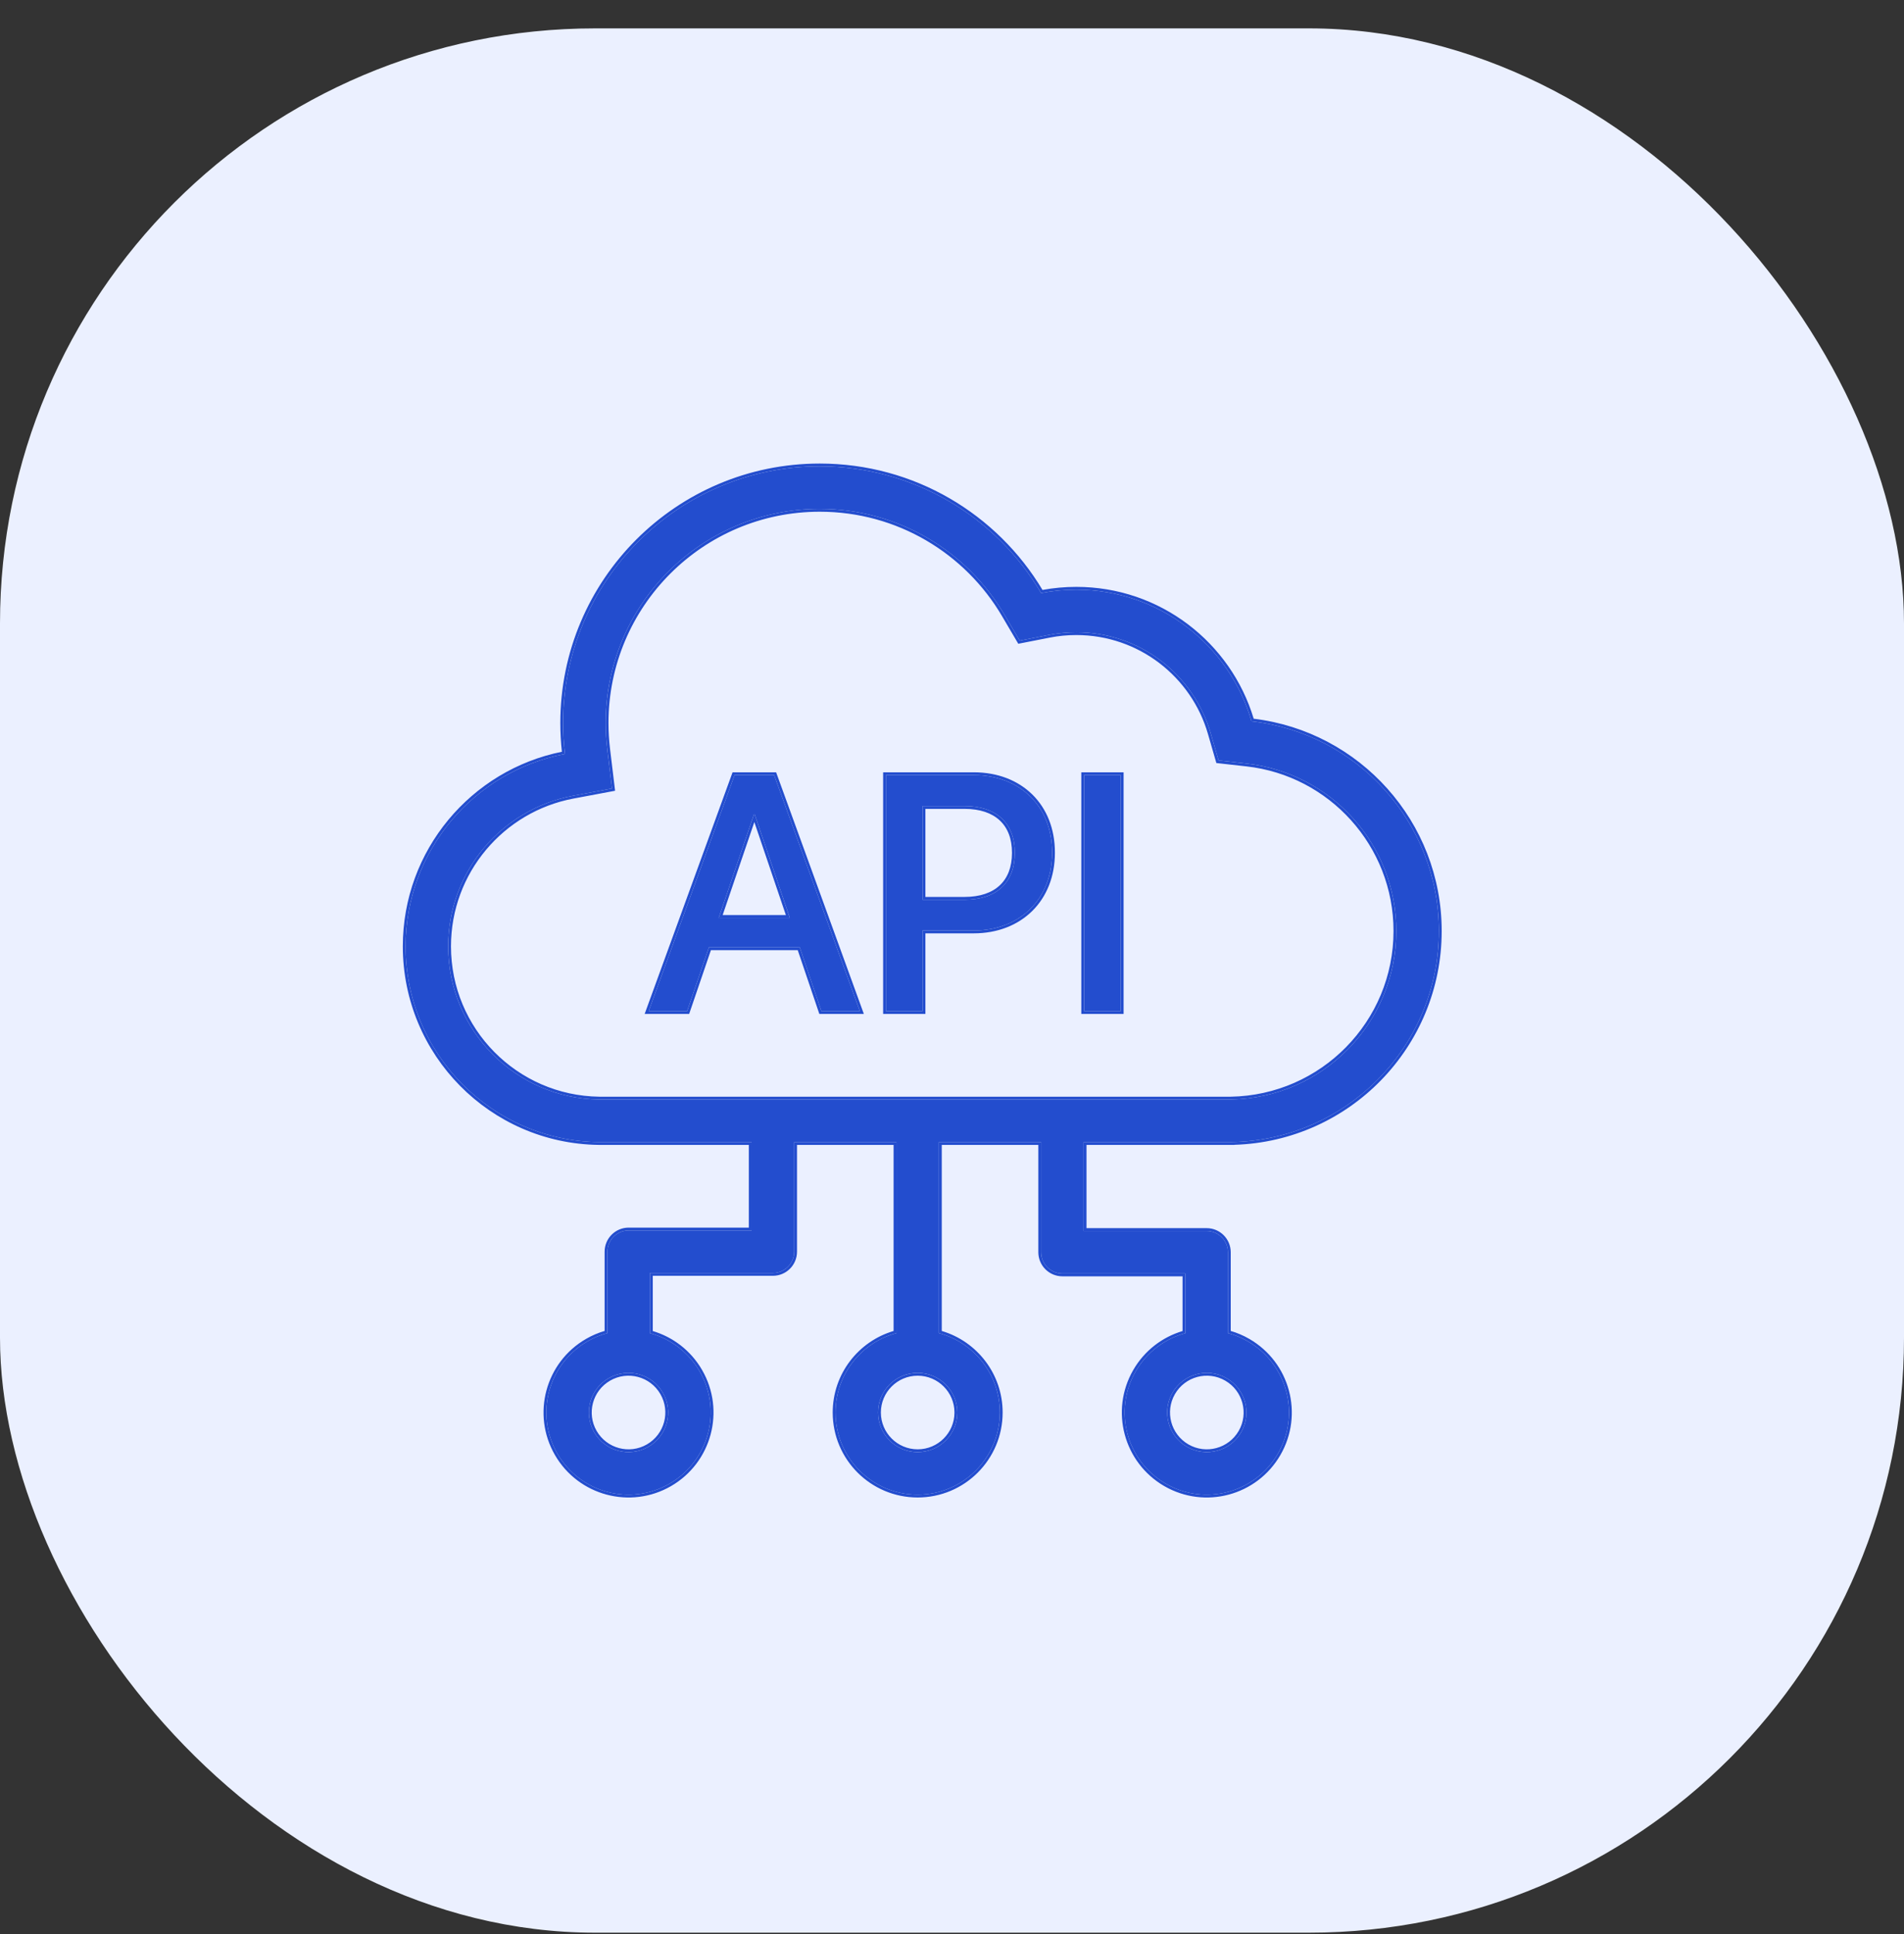
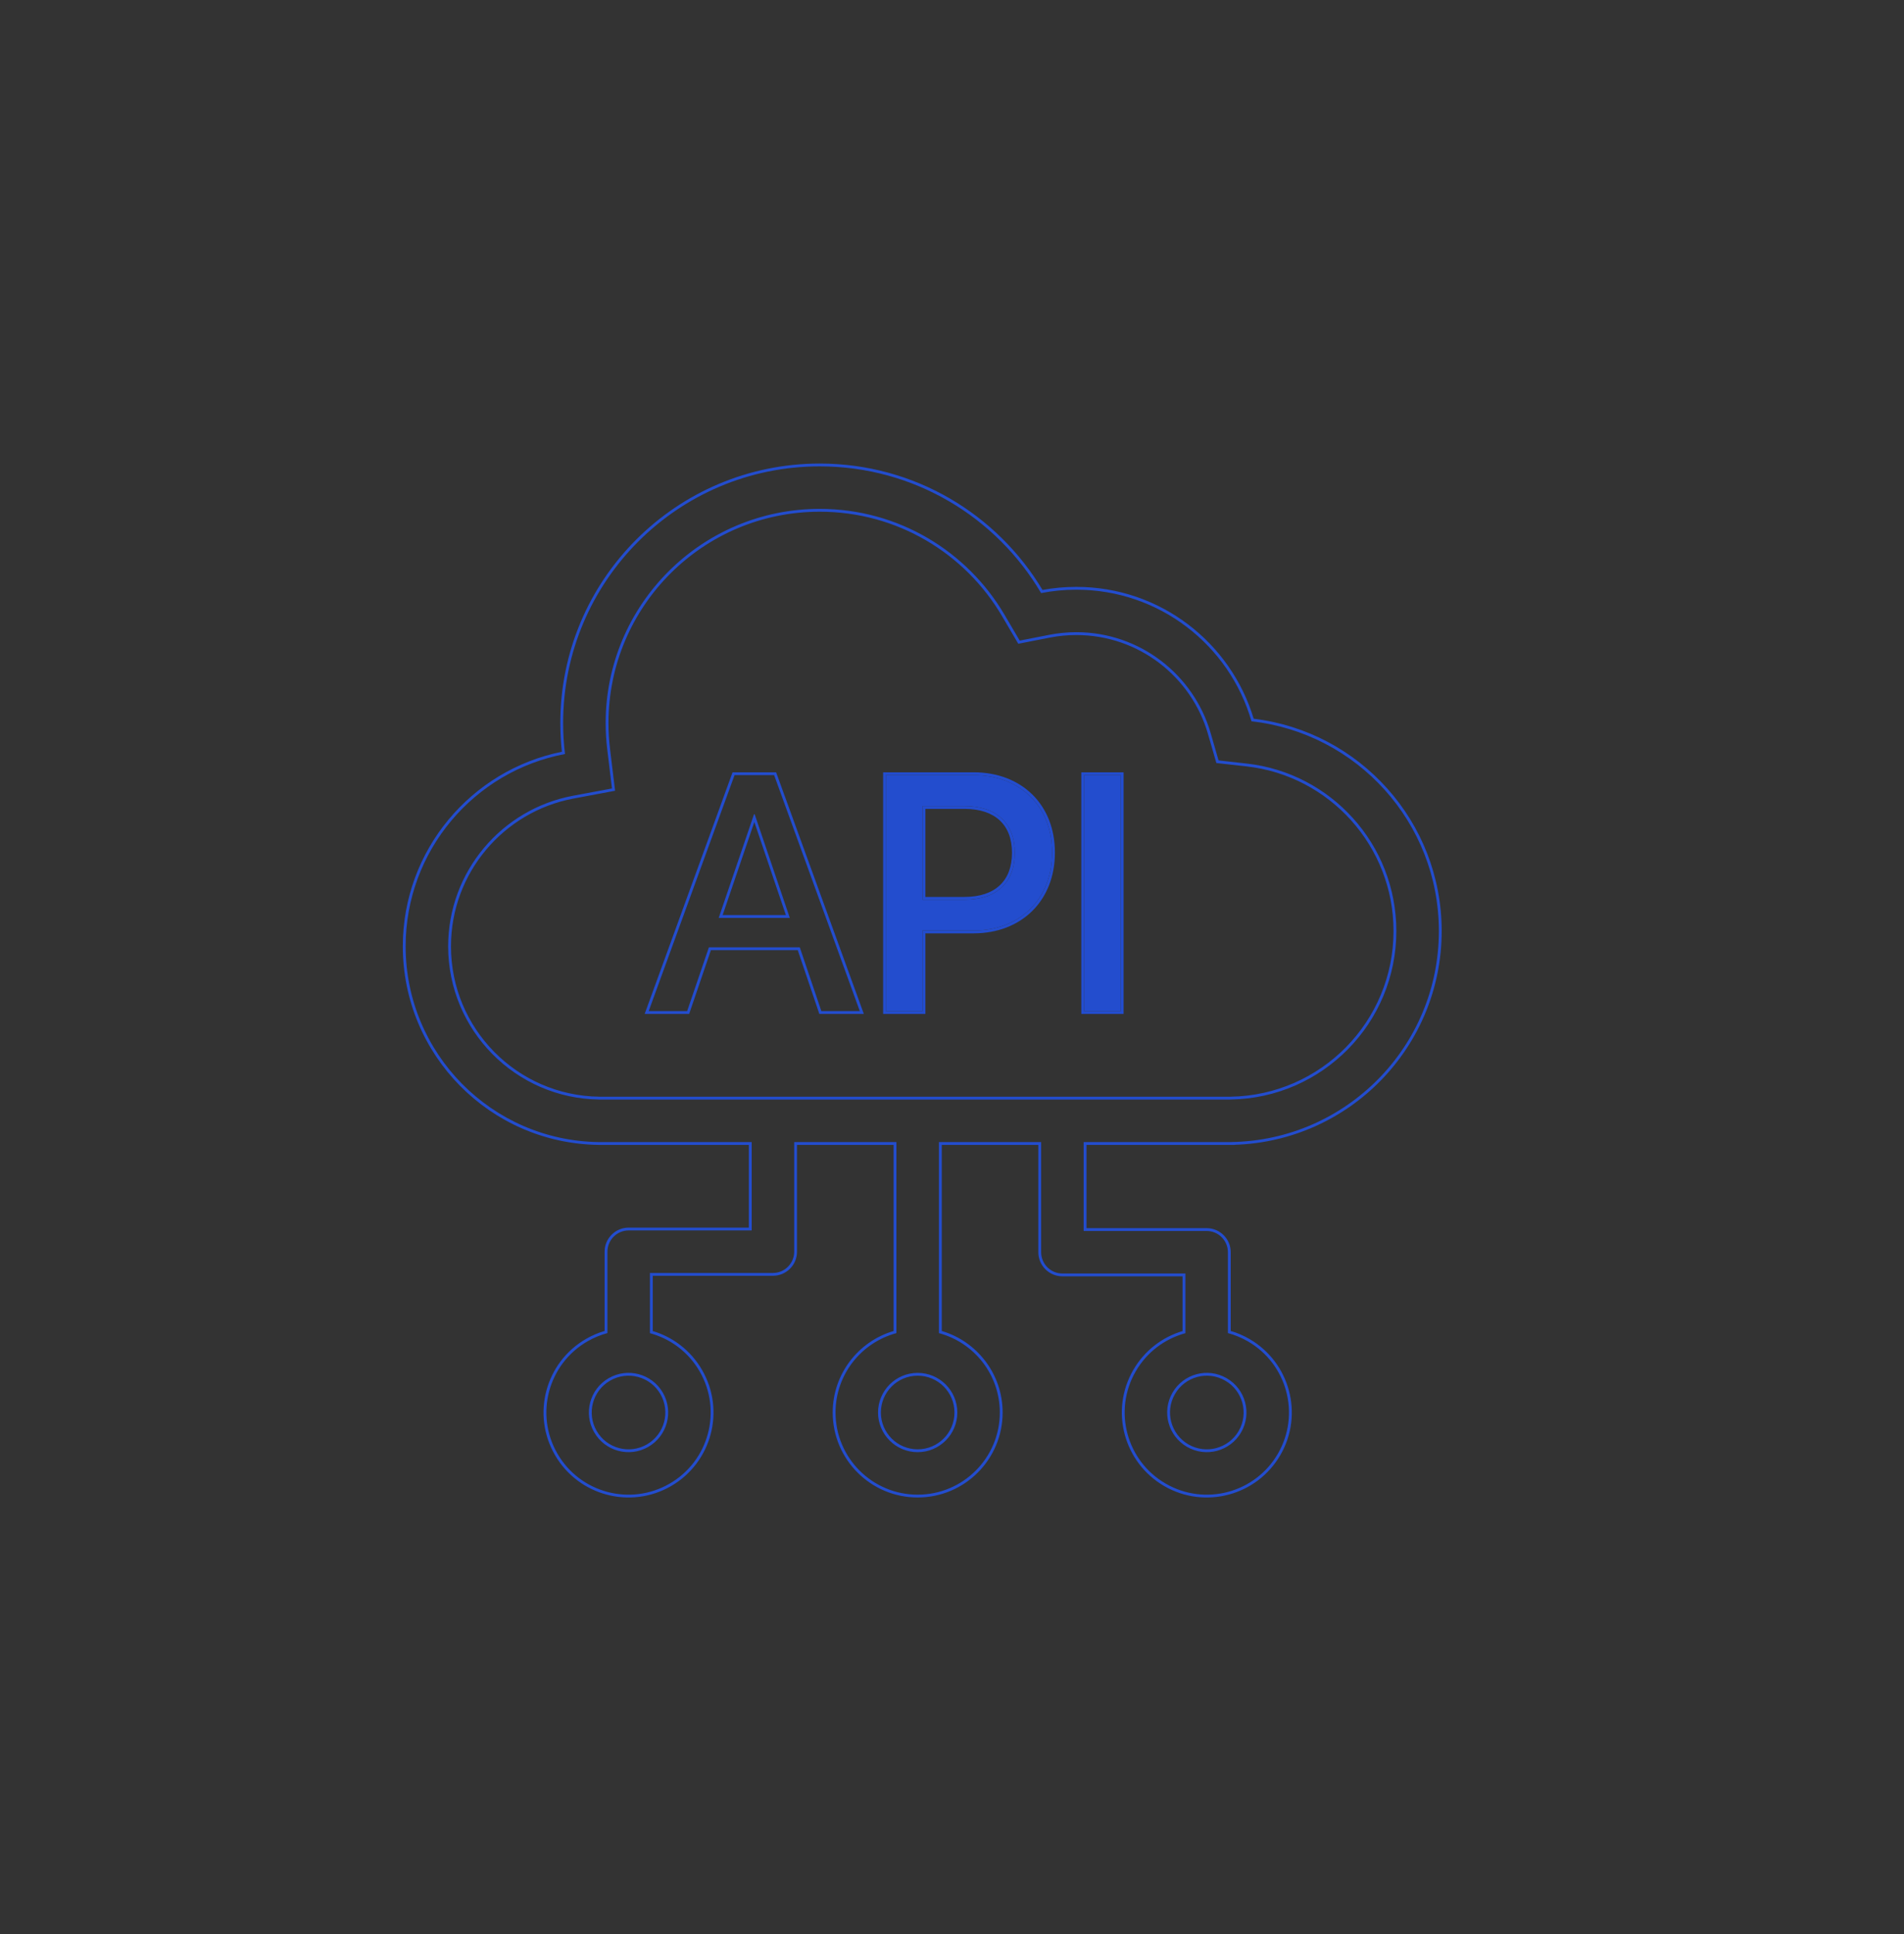
<svg xmlns="http://www.w3.org/2000/svg" width="64" height="65" viewBox="0 0 64 65" fill="none">
  <rect x="0" y="0" width="64" height="65" fill="#333333" stroke="none" />
-   <rect y="0.954" width="64" height="64" rx="20" fill="#EBF0FF" />
-   <path fill-rule="evenodd" clip-rule="evenodd" d="M21.805 33.982H23.097L23.828 31.838H26.884L27.609 33.982H28.901L26.021 26.051H24.691L21.805 33.982ZM25.345 27.364H25.367L26.549 30.849H24.158L25.345 27.364Z" fill="#234DCE" />
  <path fill-rule="evenodd" clip-rule="evenodd" d="M29.78 33.982H31.011V31.272H32.731C34.287 31.272 35.364 30.212 35.364 28.662V28.651C35.364 27.095 34.287 26.051 32.731 26.051H29.78V33.982ZM32.424 27.09C33.495 27.09 34.111 27.667 34.111 28.656V28.667C34.111 29.662 33.495 30.239 32.424 30.239H31.011V27.09H32.424Z" fill="#234DCE" />
  <path d="M37.672 33.982H36.441V26.051H37.672V33.982Z" fill="#234DCE" />
-   <path fill-rule="evenodd" clip-rule="evenodd" d="M41.398 38.382V38.383H36.425V41.371H40.56C40.954 41.371 41.274 41.691 41.274 42.086V44.803C41.504 44.864 41.73 44.956 41.946 45.081C43.266 45.843 43.719 47.532 42.956 48.853C42.194 50.173 40.505 50.626 39.185 49.863C37.864 49.101 37.411 47.412 38.174 46.091C38.554 45.433 39.165 44.99 39.846 44.806V42.8H35.711C35.522 42.8 35.34 42.725 35.206 42.591C35.072 42.457 34.997 42.275 34.997 42.086V38.383H31.56V44.804C32.739 45.119 33.607 46.194 33.607 47.472C33.607 48.997 32.371 50.233 30.846 50.233C29.321 50.233 28.085 48.997 28.085 47.472C28.085 46.194 28.953 45.119 30.132 44.804V38.383H26.695V42.068C26.695 42.462 26.375 42.782 25.981 42.782H21.846V44.806C22.527 44.99 23.138 45.433 23.518 46.091C24.28 47.412 23.828 49.101 22.507 49.863C21.187 50.626 19.498 50.173 18.736 48.853C17.973 47.532 18.426 45.843 19.746 45.081C19.962 44.956 20.188 44.864 20.418 44.803V42.068C20.418 41.673 20.738 41.353 21.132 41.353H25.267V38.383H20.122C16.531 38.334 13.635 35.408 13.635 31.805C13.635 28.59 15.942 25.914 18.992 25.341C18.95 25 18.929 24.652 18.929 24.299C18.929 19.535 22.791 15.674 27.554 15.674C30.725 15.674 33.496 17.384 34.995 19.933C35.378 19.858 35.774 19.819 36.179 19.819C38.972 19.819 41.329 21.687 42.067 24.242C45.61 24.637 48.365 27.642 48.365 31.291C48.365 35.166 45.257 38.315 41.398 38.382ZM41.312 36.954L41.373 36.953C44.454 36.9 46.936 34.385 46.936 31.291C46.936 28.378 44.736 25.977 41.909 25.662L40.96 25.556L40.695 24.639C40.128 22.679 38.319 21.247 36.179 21.247C35.867 21.247 35.562 21.278 35.269 21.335L34.276 21.53L33.763 20.657C32.51 18.527 30.198 17.102 27.554 17.102C23.58 17.102 20.358 20.324 20.358 24.299C20.358 24.594 20.375 24.885 20.41 25.17L20.57 26.499L19.255 26.745C16.869 27.193 15.064 29.29 15.064 31.805C15.064 34.625 17.331 36.916 20.141 36.954L20.183 36.954H41.312ZM29.514 47.472C29.514 48.208 30.11 48.805 30.846 48.805C31.582 48.805 32.179 48.208 32.179 47.472C32.179 46.736 31.582 46.139 30.846 46.139C30.11 46.139 29.514 46.736 29.514 47.472ZM41.719 48.138C41.351 48.776 40.536 48.994 39.899 48.626C39.262 48.258 39.043 47.443 39.411 46.806C39.779 46.168 40.594 45.95 41.231 46.318C41.869 46.686 42.087 47.501 41.719 48.138ZM19.973 48.138C20.341 48.776 21.156 48.994 21.793 48.626C22.43 48.258 22.649 47.443 22.281 46.806C21.913 46.168 21.098 45.95 20.46 46.318C19.823 46.686 19.605 47.501 19.973 48.138Z" fill="#234DCE" />
  <path fill-rule="evenodd" clip-rule="evenodd" d="M40.886 25.644L40.603 24.665C40.048 22.745 38.275 21.343 36.179 21.343C35.873 21.343 35.575 21.372 35.287 21.429L34.228 21.636L33.681 20.706C32.445 18.603 30.163 17.198 27.554 17.198C23.632 17.198 20.453 20.377 20.453 24.299C20.453 24.591 20.471 24.878 20.504 25.159L20.675 26.576L19.273 26.839C16.931 27.279 15.159 29.337 15.159 31.805C15.159 34.573 17.384 36.821 20.142 36.858L20.183 36.859H41.312L41.371 36.858C44.401 36.806 46.841 34.333 46.841 31.291C46.841 28.427 44.678 26.067 41.898 25.757L40.886 25.644ZM41.312 36.954L41.373 36.953C44.454 36.9 46.936 34.385 46.936 31.291C46.936 28.378 44.736 25.977 41.909 25.662L40.96 25.556L40.695 24.639C40.128 22.679 38.319 21.247 36.179 21.247C35.867 21.247 35.562 21.278 35.269 21.335L34.276 21.53L33.763 20.657C32.51 18.527 30.198 17.102 27.554 17.102C23.58 17.102 20.358 20.324 20.358 24.299C20.358 24.594 20.375 24.885 20.41 25.17L20.57 26.499L19.255 26.745C16.869 27.193 15.064 29.29 15.064 31.805C15.064 34.625 17.331 36.916 20.141 36.954L20.183 36.954H41.312ZM20.122 38.383C16.531 38.334 13.635 35.408 13.635 31.805C13.635 28.59 15.942 25.914 18.992 25.341C18.95 25 18.929 24.652 18.929 24.299C18.929 19.535 22.791 15.674 27.554 15.674C30.725 15.674 33.496 17.384 34.995 19.933C35.378 19.858 35.774 19.819 36.179 19.819C38.972 19.819 41.329 21.687 42.067 24.242C45.61 24.637 48.365 27.642 48.365 31.291C48.365 35.166 45.257 38.315 41.398 38.382V38.383H36.425V41.371H40.56C40.954 41.371 41.274 41.691 41.274 42.086V44.803C41.504 44.864 41.73 44.956 41.946 45.081C43.266 45.843 43.719 47.532 42.956 48.853C42.194 50.173 40.505 50.626 39.185 49.863C37.864 49.101 37.412 47.412 38.174 46.092C38.554 45.433 39.165 44.99 39.846 44.806V42.8H35.711C35.522 42.8 35.34 42.725 35.206 42.591C35.072 42.457 34.997 42.275 34.997 42.086V38.383H31.56V44.804C32.739 45.119 33.607 46.194 33.607 47.472C33.607 48.997 32.371 50.233 30.846 50.233C29.321 50.233 28.085 48.997 28.085 47.472C28.085 46.194 28.953 45.119 30.132 44.804V38.383H26.695V42.068C26.695 42.462 26.375 42.782 25.981 42.782H21.846V44.806C22.527 44.99 23.138 45.433 23.518 46.092C24.28 47.412 23.828 49.101 22.507 49.863C21.187 50.626 19.498 50.173 18.736 48.853C17.973 47.532 18.426 45.843 19.746 45.081C19.962 44.956 20.188 44.864 20.418 44.803V42.068C20.418 41.673 20.738 41.353 21.132 41.353H25.267V38.383H20.122ZM25.171 38.478H20.12C16.478 38.429 13.54 35.46 13.54 31.805C13.54 28.574 15.837 25.88 18.887 25.265C18.852 24.948 18.834 24.625 18.834 24.299C18.834 19.483 22.738 15.579 27.554 15.579C30.736 15.579 33.52 17.282 35.042 19.827C35.411 19.759 35.791 19.724 36.179 19.724C38.993 19.724 41.371 21.591 42.141 24.155C45.701 24.584 48.46 27.615 48.46 31.291C48.46 35.186 45.36 38.358 41.493 38.475V38.478H36.521V41.276H40.56C41.007 41.276 41.369 41.639 41.369 42.086V44.731C41.583 44.793 41.792 44.882 41.993 44.998C43.36 45.787 43.828 47.534 43.039 48.9C42.25 50.266 40.503 50.734 39.137 49.946C37.771 49.157 37.303 47.41 38.092 46.044C38.472 45.385 39.075 44.935 39.75 44.734V42.895H35.711C35.496 42.895 35.291 42.81 35.139 42.658C34.987 42.506 34.902 42.3 34.902 42.086V38.478H31.656V44.732C32.839 45.081 33.702 46.176 33.702 47.472C33.702 49.05 32.424 50.328 30.846 50.328C29.269 50.328 27.99 49.05 27.99 47.472C27.99 46.176 28.853 45.081 30.037 44.732V38.478H26.79V42.068C26.79 42.515 26.428 42.877 25.981 42.877H21.942V44.734C22.617 44.935 23.22 45.385 23.6 46.044C24.389 47.41 23.921 49.157 22.555 49.946C21.189 50.734 19.442 50.266 18.653 48.9C17.864 47.534 18.332 45.787 19.699 44.998C19.9 44.882 20.109 44.793 20.323 44.731V42.068C20.323 41.62 20.685 41.258 21.132 41.258H25.171V38.478ZM21.669 34.077L24.624 25.956H26.088L29.037 34.077H27.541L26.815 31.934H23.896L23.165 34.077H21.669ZM23.828 31.838H26.884L27.609 33.982H28.901L26.021 26.051H24.691L21.805 33.982H23.097L23.828 31.838ZM29.685 34.077V25.956H32.731C33.531 25.956 34.214 26.225 34.698 26.7C35.182 27.175 35.459 27.85 35.459 28.651V28.662C35.459 29.459 35.182 30.137 34.698 30.616C34.214 31.094 33.531 31.368 32.731 31.368H31.106V34.077H29.685ZM31.011 33.982H29.78V26.051H32.731C34.287 26.051 35.364 27.095 35.364 28.651V28.662C35.364 30.212 34.287 31.272 32.731 31.272H31.011V33.982ZM37.768 34.077H36.346V25.956H37.768V34.077ZM29.609 47.472C29.609 48.155 30.163 48.709 30.846 48.709C31.529 48.709 32.083 48.155 32.083 47.472C32.083 46.789 31.529 46.235 30.846 46.235C30.163 46.235 29.609 46.789 29.609 47.472ZM39.947 48.544C40.538 48.885 41.295 48.682 41.637 48.091C41.978 47.499 41.776 46.742 41.184 46.401C40.592 46.059 39.835 46.262 39.494 46.853C39.152 47.445 39.355 48.202 39.947 48.544ZM20.055 48.091C20.397 48.682 21.154 48.885 21.745 48.544C22.337 48.202 22.54 47.445 22.198 46.853C21.857 46.262 21.1 46.059 20.508 46.401C19.916 46.742 19.714 47.499 20.055 48.091ZM26.548 30.849H24.158L25.345 27.365H25.367L26.548 30.849ZM25.356 27.628L24.291 30.754H26.416L25.356 27.628ZM33.604 27.572C33.339 27.325 32.943 27.185 32.424 27.185H31.106V30.144H32.424C32.943 30.144 33.339 30.004 33.604 29.756C33.868 29.51 34.016 29.145 34.016 28.667V28.656C34.016 28.182 33.869 27.818 33.604 27.572ZM30.846 48.805C30.11 48.805 29.514 48.208 29.514 47.472C29.514 46.736 30.11 46.14 30.846 46.14C31.582 46.14 32.179 46.736 32.179 47.472C32.179 48.208 31.582 48.805 30.846 48.805ZM39.899 48.626C40.536 48.994 41.351 48.776 41.719 48.138C42.087 47.501 41.869 46.686 41.231 46.318C40.594 45.95 39.779 46.168 39.411 46.806C39.043 47.443 39.262 48.258 39.899 48.626ZM21.793 48.626C21.156 48.994 20.341 48.776 19.973 48.138C19.605 47.501 19.823 46.686 20.46 46.318C21.098 45.95 21.913 46.168 22.281 46.806C22.649 47.443 22.43 48.258 21.793 48.626ZM34.111 28.656C34.111 27.667 33.495 27.09 32.424 27.09H31.011V30.239H32.424C33.495 30.239 34.111 29.662 34.111 28.667V28.656ZM36.441 33.982V26.051H37.672V33.982H36.441Z" fill="#234DCE" />
</svg>